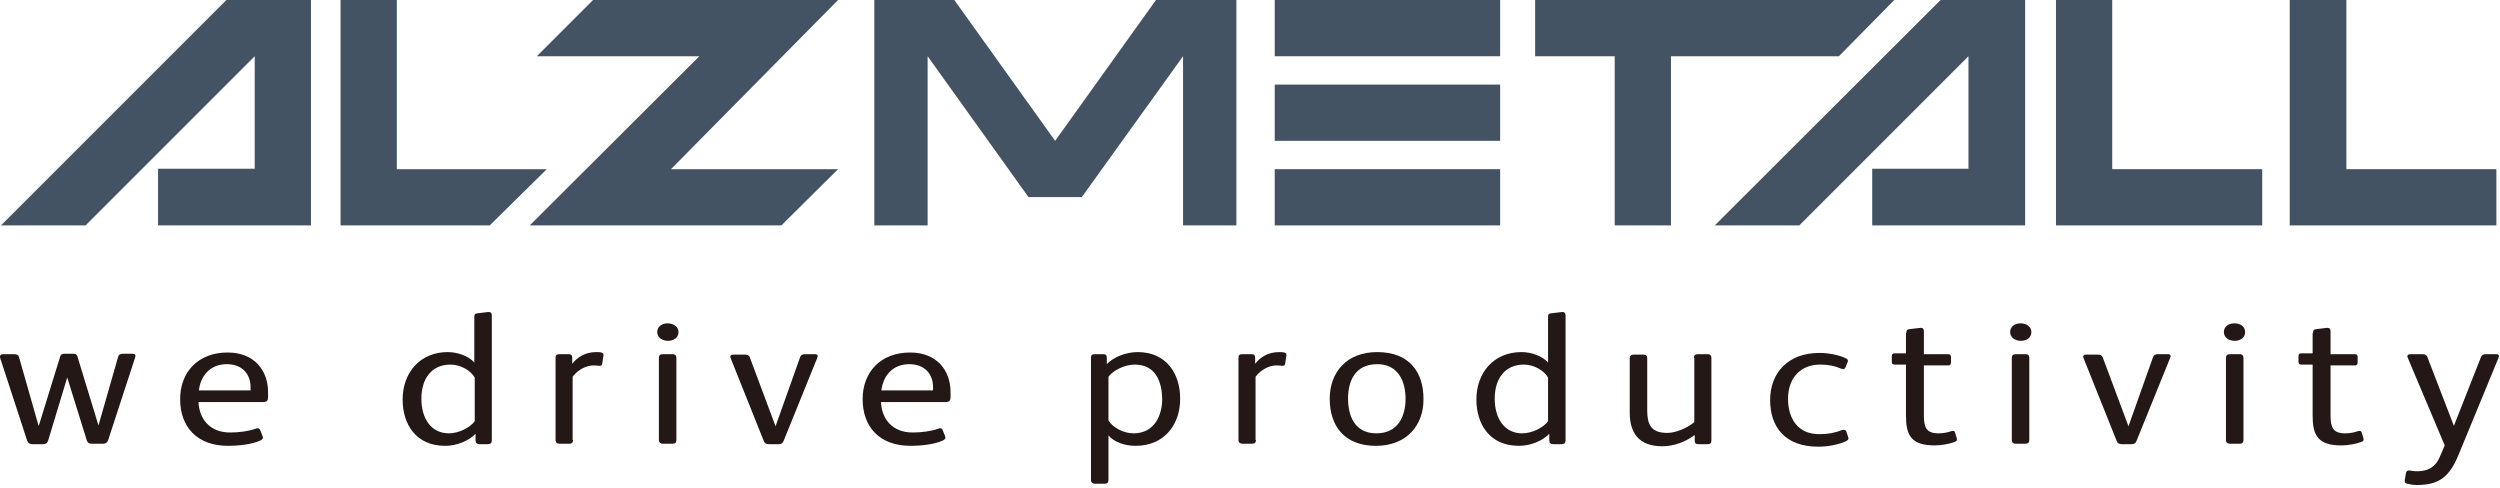
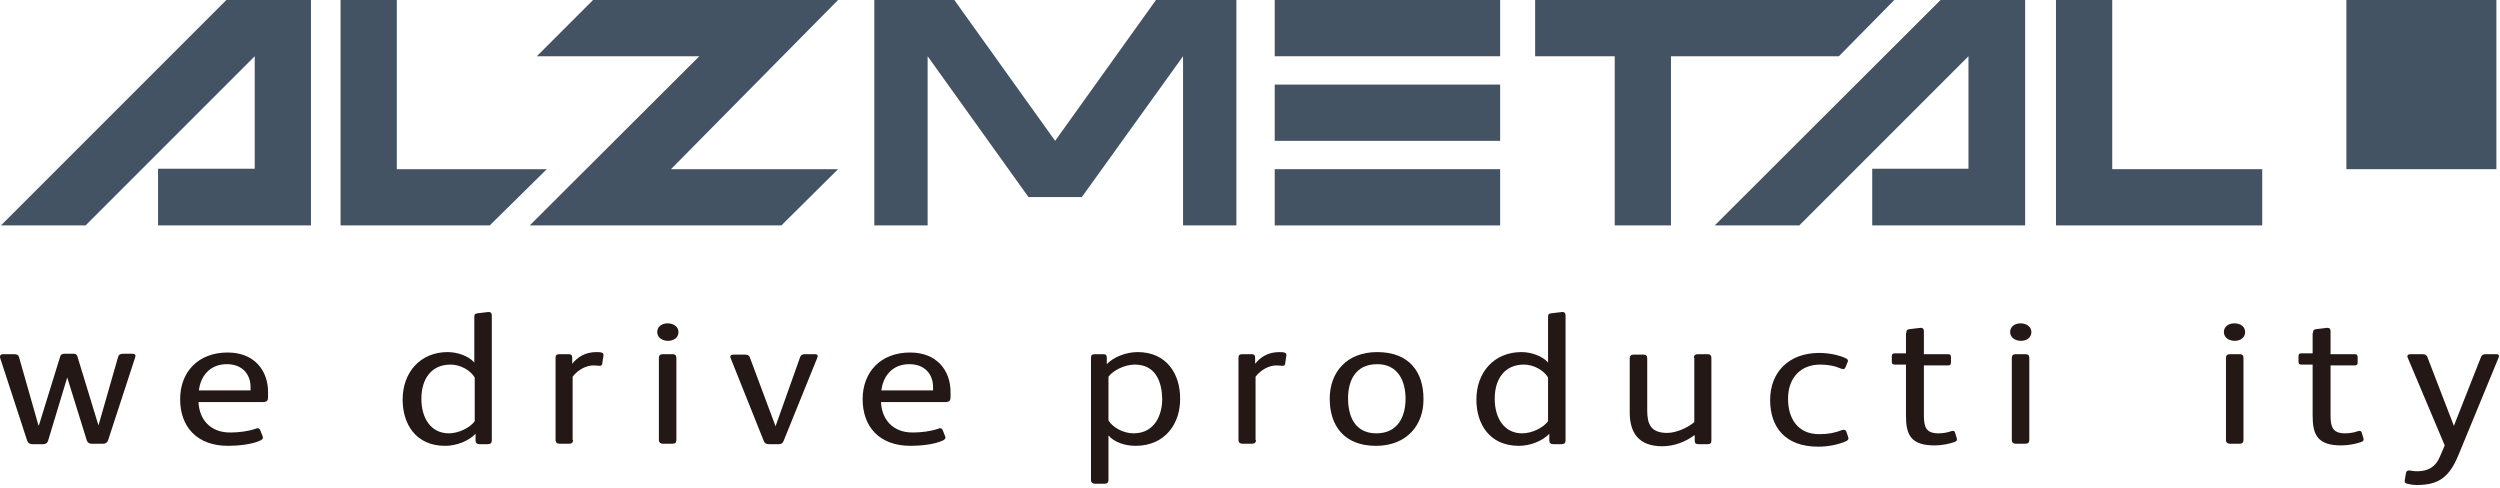
<svg xmlns="http://www.w3.org/2000/svg" width="600" height="117" viewBox="0 0 600 117" fill="none">
  <path d="M187.533 54.1L201.133 40.6H161.033L201.133 0H142.333L128.833 13.5H167.833L127.133 54.1H187.533Z" fill="#435363" />
  <path d="M222.633 54.1V13.5L246.833 47.3H259.633L283.933 13.5V54.1H296.733V0H277.433L253.233 33.8L229.033 0H209.833V54.1H222.633Z" fill="#435363" />
  <path d="M360.033 40.601H305.933V54.101H360.033V40.601Z" fill="#435363" />
  <path d="M360.033 20.301H305.933V33.801H360.033V20.301Z" fill="#435363" />
  <path d="M360.033 0H305.933V13.5H360.033V0Z" fill="#435363" />
  <path d="M401.033 54.1V13.5H441.333L454.633 0H368.433V13.5H387.533V54.1H401.033Z" fill="#435363" />
  <path d="M542.933 54.1V40.6H506.933V0H493.433V54.1H542.933Z" fill="#435363" />
  <path d="M117.533 54.1L131.233 40.6H95.233V0H81.733V54.1H117.533Z" fill="#435363" />
-   <path d="M599.133 54.1V40.6H563.133V0H549.533V54.1H599.133Z" fill="#435363" />
+   <path d="M599.133 54.1V40.6H563.133V0H549.533H599.133Z" fill="#435363" />
  <path d="M54.333 0L0.233 54.1H20.533L61.133 13.5V40.5H37.933V54.1H61.133H74.633V40.5V0H54.333Z" fill="#435363" />
  <path d="M465.733 0L411.533 54.1H431.833L472.433 13.5V40.5H449.333V54.1H472.433H486.033V40.5V0H465.733Z" fill="#435363" />
  <path d="M23.633 102.1L28.333 85.7C28.433 85.2 28.833 84.9 29.533 84.9H31.833C32.433 84.9 32.633 85.2 32.433 85.8L25.933 105.7C25.733 106.2 25.333 106.5 24.733 106.5H22.033C21.333 106.5 21.033 106.2 20.833 105.7L16.133 90.6L11.533 105.8C11.333 106.4 10.933 106.6 10.333 106.6H7.733C7.133 106.6 6.733 106.3 6.533 105.8L0.033 85.9C-0.067 85.5 0.033 85 0.733 85H3.333C4.033 85 4.433 85.2 4.533 85.6L9.233 102.1H9.333L14.433 85.6C14.533 85.1 14.933 84.9 15.433 84.9H17.633C18.033 84.9 18.333 85 18.533 85.4L23.633 102.1Z" fill="#231815" />
  <path d="M47.633 96.301C47.733 100.501 50.333 103.801 55.233 103.801C57.333 103.801 59.633 103.501 61.333 102.901C61.733 102.701 62.233 102.701 62.433 103.201L63.033 104.701C63.233 105.201 63.033 105.401 62.533 105.701C60.433 106.701 57.033 107.001 54.733 107.001C47.233 107.001 43.233 102.401 43.233 95.801C43.233 89.301 47.533 84.601 54.633 84.601C61.033 84.601 64.333 88.901 64.333 94.101V95.201C64.333 96.201 64.133 96.501 62.833 96.501H47.633V96.301ZM60.133 93.701V92.901C60.133 89.901 58.233 87.401 54.433 87.401C50.333 87.401 48.133 90.301 47.733 93.701H60.133Z" fill="#231815" />
  <path d="M106.833 107.001C99.733 107.001 96.633 101.701 96.633 95.901C96.633 89.301 100.933 84.501 107.433 84.501C109.733 84.501 112.433 85.401 113.833 87.001V76.101C113.833 75.501 113.933 75.301 114.533 75.201L117.033 74.901C117.733 74.801 118.033 75.101 118.033 75.701V105.701C118.033 106.301 117.733 106.601 117.033 106.601H115.133C114.433 106.601 114.133 106.301 114.133 105.701V104.101C112.533 105.801 109.633 107.001 106.833 107.001ZM113.933 90.601C112.933 88.901 110.533 87.501 108.133 87.501C103.633 87.501 101.133 90.801 101.133 95.701C101.133 100.401 103.433 104.001 107.733 104.001C110.033 104.001 112.733 102.701 113.933 101.101V90.601Z" fill="#231815" />
  <path d="M137.533 105.601C137.533 106.201 137.233 106.501 136.533 106.501H134.333C133.733 106.501 133.333 106.201 133.333 105.601V85.901C133.333 85.301 133.533 85.001 134.233 85.001H136.433C137.033 85.001 137.333 85.201 137.333 85.801V87.301C138.533 85.801 140.333 84.501 143.133 84.501C144.233 84.501 144.933 84.601 144.833 85.301L144.533 87.301C144.533 87.601 144.333 87.801 143.833 87.801C143.633 87.801 143.133 87.701 142.433 87.701C140.733 87.701 138.733 88.701 137.433 90.401V105.601H137.533Z" fill="#231815" />
  <path d="M162.833 79.701C162.833 81.001 161.733 81.801 160.333 81.801C158.933 81.801 157.733 81.001 157.733 79.701C157.733 78.401 158.833 77.601 160.233 77.601C161.633 77.601 162.833 78.401 162.833 79.701ZM162.333 105.601C162.333 106.201 162.033 106.501 161.333 106.501H159.133C158.533 106.501 158.133 106.201 158.133 105.601V85.901C158.133 85.301 158.433 85.001 159.133 85.001H161.433C162.033 85.001 162.333 85.301 162.333 85.901V105.601Z" fill="#231815" />
  <path d="M186.133 102.301L192.033 85.701C192.233 85.201 192.533 85.001 193.233 85.001H195.533C196.333 85.001 196.333 85.401 196.133 85.901L188.033 105.901C187.833 106.401 187.433 106.601 186.933 106.601H184.533C183.933 106.601 183.533 106.401 183.333 105.901L175.333 85.901C175.133 85.401 175.433 85.101 176.033 85.101H178.733C179.433 85.101 179.733 85.301 179.933 85.701L186.133 102.301Z" fill="#231815" />
  <path d="M211.433 96.301C211.533 100.501 214.133 103.801 219.033 103.801C221.133 103.801 223.433 103.501 225.133 102.901C225.533 102.701 226.033 102.701 226.233 103.201L226.833 104.701C227.033 105.201 226.833 105.401 226.333 105.701C224.233 106.701 220.833 107.001 218.533 107.001C211.033 107.001 207.033 102.401 207.033 95.801C207.033 89.301 211.333 84.601 218.433 84.601C224.833 84.601 228.133 88.901 228.133 94.101V95.201C228.133 96.201 227.933 96.501 226.633 96.501H211.433V96.301ZM223.933 93.701V92.901C223.933 89.901 222.033 87.401 218.233 87.401C214.133 87.401 211.933 90.301 211.533 93.701H223.933Z" fill="#231815" />
  <path d="M272.533 107.001C270.133 107.001 267.433 106.201 266.033 104.501V115.201C266.033 115.801 265.733 116.101 265.033 116.101H262.833C262.233 116.101 261.833 115.801 261.833 115.201V85.901C261.833 85.301 262.033 85.001 262.733 85.001H264.733C265.333 85.001 265.633 85.201 265.633 85.801V87.401C267.233 85.701 270.233 84.501 273.033 84.501C280.033 84.501 283.233 89.801 283.233 95.601C283.333 101.501 279.733 107.001 272.533 107.001ZM272.333 87.501C270.033 87.501 267.233 88.801 266.033 90.401V100.901C267.033 102.601 269.633 104.001 272.033 104.001C277.133 104.001 278.933 99.601 278.933 95.701C278.833 91.701 277.433 87.501 272.333 87.501Z" fill="#231815" />
  <path d="M301.433 105.601C301.433 106.201 301.133 106.501 300.433 106.501H298.233C297.633 106.501 297.233 106.201 297.233 105.601V85.901C297.233 85.301 297.433 85.001 298.133 85.001H300.333C300.933 85.001 301.233 85.201 301.233 85.801V87.301C302.433 85.801 304.233 84.501 307.033 84.501C308.133 84.501 308.833 84.601 308.733 85.301L308.433 87.301C308.433 87.601 308.233 87.801 307.733 87.801C307.533 87.801 307.033 87.701 306.333 87.701C304.633 87.701 302.633 88.701 301.333 90.401V105.601H301.433Z" fill="#231815" />
  <path d="M330.233 107.001C322.533 107.001 319.133 102.101 319.133 95.701C319.133 89.401 323.133 84.501 330.533 84.501C338.233 84.501 341.633 89.301 341.633 95.701C341.733 102.001 337.633 107.001 330.233 107.001ZM330.533 87.401C325.133 87.401 323.533 91.601 323.533 95.601C323.533 99.701 325.033 104.001 330.333 104.001C335.533 104.001 337.333 99.901 337.333 95.701C337.333 91.601 335.633 87.401 330.533 87.401Z" fill="#231815" />
  <path d="M364.533 107.001C357.433 107.001 354.333 101.701 354.333 95.901C354.333 89.301 358.633 84.501 365.133 84.501C367.433 84.501 370.133 85.401 371.533 87.001V76.101C371.533 75.501 371.633 75.301 372.233 75.201L374.733 74.901C375.433 74.801 375.733 75.101 375.733 75.701V105.701C375.733 106.301 375.433 106.601 374.733 106.601H372.833C372.133 106.601 371.833 106.301 371.833 105.701V104.101C370.233 105.801 367.333 107.001 364.533 107.001ZM371.533 90.601C370.533 88.901 368.133 87.501 365.733 87.501C361.233 87.501 358.733 90.801 358.733 95.701C358.733 100.401 361.033 104.001 365.333 104.001C367.633 104.001 370.333 102.701 371.533 101.101V90.601Z" fill="#231815" />
  <path d="M406.533 85.901C406.533 85.301 406.833 85.001 407.533 85.001H409.833C410.433 85.001 410.733 85.301 410.733 85.901V105.701C410.733 106.301 410.533 106.601 409.833 106.601H407.633C407.033 106.601 406.733 106.401 406.733 105.801V104.401C404.433 106.101 401.733 107.101 398.933 107.101C393.233 107.101 391.133 103.801 391.133 99.001V86.001C391.133 85.401 391.433 85.101 392.133 85.101H394.433C395.033 85.101 395.333 85.401 395.333 86.001V98.501C395.333 101.701 396.133 103.901 400.133 103.901C402.333 103.901 405.133 102.601 406.633 101.301V85.901H406.533Z" fill="#231815" />
  <path d="M442.933 88.101C442.833 88.501 442.533 88.701 441.933 88.501C440.333 87.801 438.733 87.501 436.833 87.501C432.133 87.501 429.133 90.701 429.133 95.701C429.133 100.301 431.333 104.201 436.633 104.201C438.733 104.201 440.333 103.901 442.133 103.201C442.433 103.101 442.933 103.101 443.133 103.601L443.533 104.801C443.733 105.301 443.633 105.601 443.033 105.901C440.933 106.801 438.633 107.201 436.333 107.201C428.533 107.201 424.833 102.601 424.833 96.001C424.833 89.401 429.233 84.701 436.633 84.701C438.933 84.701 441.333 85.201 443.033 86.001C443.433 86.201 443.633 86.501 443.433 86.901L442.933 88.101Z" fill="#231815" />
  <path d="M457.533 79.901C457.533 79.301 457.633 79.101 458.233 79.001L460.733 78.701C461.433 78.601 461.733 78.901 461.733 79.501V85.001H467.533C468.033 85.001 468.233 85.201 468.233 85.701V87.001C468.233 87.501 468.033 87.701 467.533 87.701H461.733V99.701C461.733 102.601 462.333 104.001 465.233 104.001C466.333 104.001 467.433 103.801 468.233 103.501C468.733 103.301 469.133 103.401 469.233 103.901L469.633 105.201C469.733 105.701 469.633 105.901 469.033 106.101C467.933 106.501 466.033 106.901 464.333 106.901C458.633 106.901 457.433 104.401 457.433 99.801V87.501H454.733C454.233 87.501 454.033 87.301 454.033 86.801V85.501C454.033 85.001 454.233 84.801 454.733 84.801H457.433V79.901H457.533Z" fill="#231815" />
  <path d="M487.533 79.701C487.533 81.001 486.433 81.801 485.033 81.801C483.633 81.801 482.433 81.001 482.433 79.701C482.433 78.401 483.533 77.601 484.933 77.601C486.333 77.601 487.533 78.401 487.533 79.701ZM487.033 105.601C487.033 106.201 486.733 106.501 486.033 106.501H483.833C483.233 106.501 482.833 106.201 482.833 105.601V85.901C482.833 85.301 483.133 85.001 483.833 85.001H486.133C486.733 85.001 487.033 85.301 487.033 85.901V105.601Z" fill="#231815" />
-   <path d="M510.833 102.301L516.733 85.701C516.933 85.201 517.233 85.001 517.933 85.001H520.233C521.033 85.001 521.033 85.401 520.833 85.901L512.733 105.901C512.533 106.401 512.133 106.601 511.633 106.601H509.233C508.633 106.601 508.233 106.401 508.033 105.901L500.033 85.901C499.833 85.401 500.133 85.101 500.733 85.101H503.433C504.133 85.101 504.433 85.301 504.633 85.701L510.833 102.301Z" fill="#231815" />
  <path d="M538.833 79.701C538.833 81.001 537.733 81.801 536.333 81.801C534.933 81.801 533.733 81.001 533.733 79.701C533.733 78.401 534.833 77.601 536.233 77.601C537.733 77.601 538.833 78.401 538.833 79.701ZM538.433 105.601C538.433 106.201 538.133 106.501 537.433 106.501H535.233C534.633 106.501 534.233 106.201 534.233 105.601V85.901C534.233 85.301 534.533 85.001 535.233 85.001H537.533C538.133 85.001 538.433 85.301 538.433 85.901V105.601Z" fill="#231815" />
  <path d="M555.133 79.901C555.133 79.301 555.233 79.101 555.833 79.001L558.333 78.701C559.033 78.601 559.333 78.901 559.333 79.501V85.001H565.133C565.633 85.001 565.833 85.201 565.833 85.701V87.001C565.833 87.501 565.633 87.701 565.133 87.701H559.333V99.701C559.333 102.601 559.933 104.001 562.833 104.001C563.933 104.001 565.033 103.801 565.833 103.501C566.333 103.301 566.733 103.401 566.833 103.901L567.233 105.201C567.333 105.701 567.233 105.901 566.633 106.101C565.533 106.501 563.633 106.901 561.933 106.901C556.233 106.901 555.033 104.401 555.033 99.801V87.501H552.333C551.833 87.501 551.633 87.301 551.633 86.801V85.501C551.633 85.001 551.833 84.801 552.333 84.801H555.033V79.901H555.133Z" fill="#231815" />
  <path d="M595.433 85.701C595.633 85.201 595.933 85.001 596.633 85.001H599.033C599.833 85.001 599.833 85.401 599.633 85.901L590.033 109.201C587.833 114.501 585.333 116.401 580.033 116.401C579.333 116.401 578.533 116.301 577.733 116.101C577.333 116.001 577.033 115.801 577.133 115.301L577.433 113.501C577.533 113.101 577.733 112.901 578.233 112.901C578.933 113.001 579.333 113.101 580.133 113.101C582.833 113.101 584.533 112.001 585.533 109.701L586.733 106.901L577.833 85.801C577.633 85.301 577.933 85.001 578.533 85.001H581.333C582.033 85.001 582.333 85.201 582.533 85.601L588.933 102.201L595.433 85.701Z" fill="#231815" />
</svg>